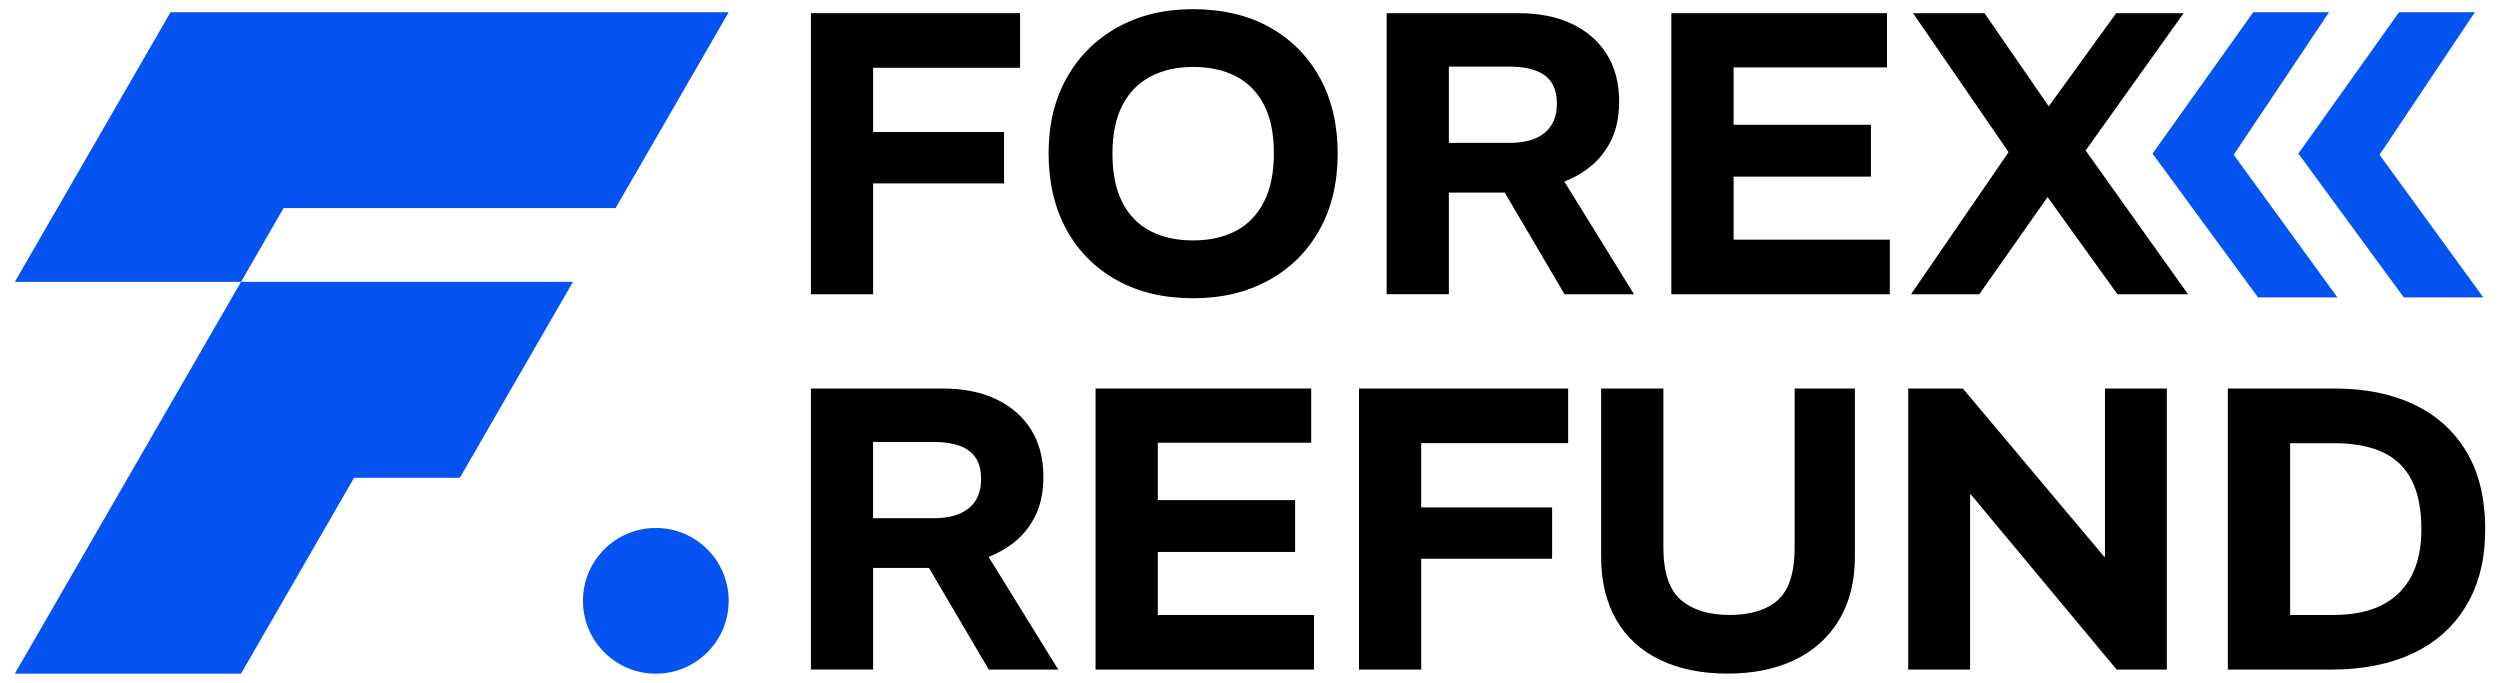
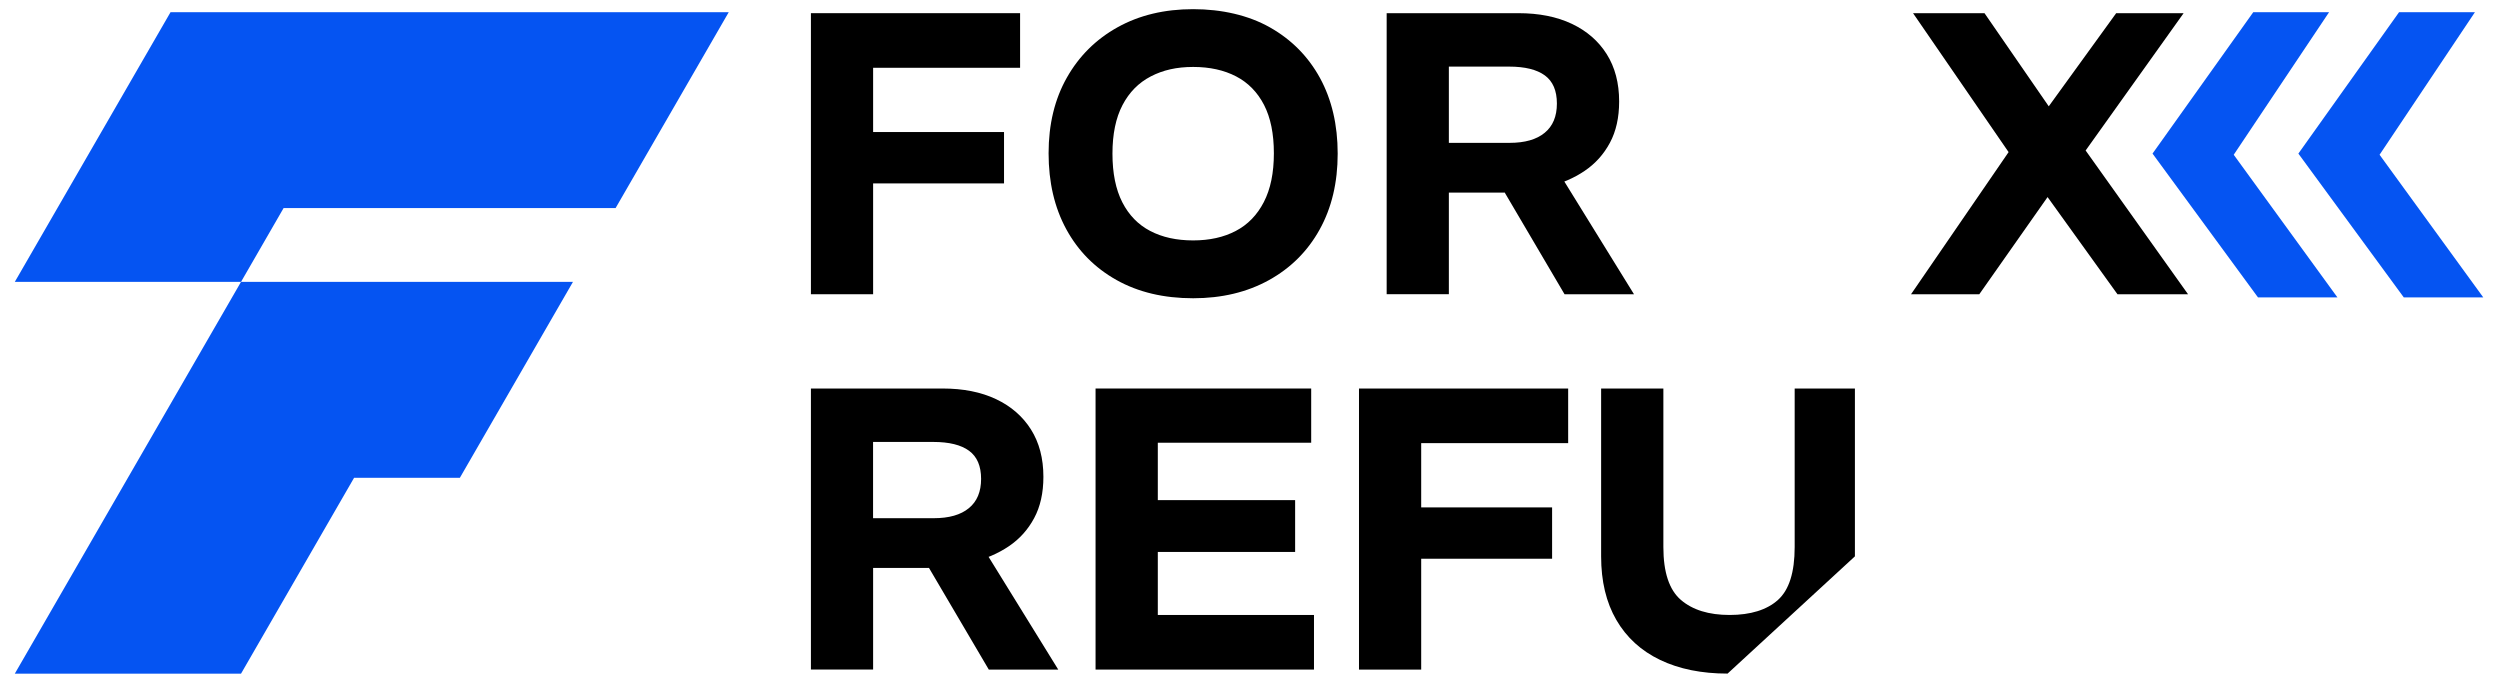
<svg xmlns="http://www.w3.org/2000/svg" id="Layer_1" version="1.1" viewBox="0 0 510.47 139.43">
  <defs>
    <style>
      .st0 {
        fill: #0554f2;
      }
    </style>
  </defs>
-   <circle class="st0" cx="133.91" cy="122.68" r="14.88" />
  <path class="st0" d="M34.82,2.49L3.02,57.56h46.19l8.7-15.08h67.79L148.8,2.49H34.82ZM49.21,57.56L3.02,137.56h46.19l23.09-40h21.6l23.09-40H49.21Z" />
  <polygon class="st0" points="475.57 2.49 460.09 2.49 439.52 31.36 461.05 60.72 477.27 60.72 456.1 31.6 475.57 2.49" />
  <polygon class="st0" points="505.35 2.49 489.86 2.49 469.3 31.36 490.82 60.72 507.05 60.72 485.88 31.6 505.35 2.49" />
  <g>
    <path d="M165.58,60.08V2.69h42.71v11.15h-30.01v13.12h26.73v10.49h-26.73v22.63h-12.71Z" />
    <path d="M243.63,60.9c-6.01,0-11.23-1.24-15.66-3.73-4.43-2.49-7.84-5.94-10.25-10.37-2.41-4.43-3.61-9.59-3.61-15.5s1.24-11.05,3.73-15.45c2.49-4.4,5.94-7.83,10.37-10.29,4.43-2.46,9.56-3.69,15.41-3.69s11.3,1.24,15.7,3.73c4.4,2.49,7.8,5.93,10.21,10.33,2.4,4.4,3.61,9.55,3.61,15.45s-1.23,11.07-3.69,15.5c-2.46,4.43-5.92,7.87-10.37,10.33-4.46,2.46-9.61,3.69-15.45,3.69ZM243.63,49.09c3.33,0,6.23-.64,8.69-1.93,2.46-1.28,4.37-3.25,5.74-5.9,1.37-2.65,2.05-5.97,2.05-9.96s-.67-7.28-2.01-9.88c-1.34-2.59-3.24-4.54-5.7-5.82-2.46-1.28-5.38-1.93-8.77-1.93s-6.16.64-8.65,1.93c-2.49,1.29-4.41,3.24-5.78,5.86-1.37,2.62-2.05,5.93-2.05,9.92s.67,7.3,2.01,9.92c1.34,2.62,3.24,4.58,5.7,5.86,2.46,1.29,5.38,1.93,8.77,1.93Z" />
    <path d="M283.14,60.08V2.69h26.89c4.21,0,7.84.72,10.91,2.17,3.06,1.45,5.44,3.51,7.13,6.19,1.69,2.68,2.54,5.9,2.54,9.67,0,3.28-.63,6.1-1.89,8.44-1.26,2.35-2.98,4.26-5.17,5.74-2.19,1.48-4.75,2.58-7.71,3.32-2.95.74-6.12,1.11-9.51,1.11h-10.49v20.74h-12.71ZM295.85,29.17h12.38c3.12,0,5.51-.68,7.17-2.05,1.67-1.36,2.5-3.36,2.5-5.98s-.82-4.54-2.46-5.74c-1.64-1.2-4.07-1.8-7.3-1.8h-12.3v15.58ZM319.46,60.08l-13.12-22.3,12.05-2.38,15.25,24.68h-14.18Z" />
-     <path d="M341.27,60.08V2.69h44.03v11.07h-31.32v11.72h28.04v10.58h-28.04v12.87h31.89v11.15h-44.6Z" />
    <path d="M432.36,60.08l-14.27-19.84-13.94,19.84h-13.94l19.92-29.02-19.51-28.37h14.59l13.12,19.02,13.77-19.02h13.77l-20.01,28.04,20.91,29.35h-14.43Z" />
    <path d="M165.58,136.72v-57.39h26.89c4.21,0,7.84.72,10.91,2.17,3.06,1.45,5.44,3.51,7.13,6.19,1.69,2.68,2.54,5.9,2.54,9.67,0,3.28-.63,6.1-1.89,8.44-1.26,2.35-2.98,4.26-5.17,5.74-2.19,1.48-4.75,2.58-7.71,3.32-2.95.74-6.12,1.11-9.51,1.11h-10.49v20.74h-12.71ZM178.28,105.81h12.38c3.12,0,5.51-.68,7.17-2.05,1.67-1.36,2.5-3.36,2.5-5.98s-.82-4.54-2.46-5.74c-1.64-1.2-4.07-1.8-7.3-1.8h-12.3v15.58ZM201.9,136.72l-13.12-22.3,12.05-2.38,15.25,24.68h-14.18Z" />
    <path d="M223.7,136.72v-57.39h44.03v11.07h-31.32v11.72h28.04v10.58h-28.04v12.87h31.89v11.15h-44.6Z" />
    <path d="M277.49,136.72v-57.39h42.71v11.15h-30.01v13.12h26.73v10.49h-26.73v22.63h-12.71Z" />
-     <path d="M352.75,137.54c-5.3,0-9.89-.93-13.77-2.79-3.88-1.86-6.86-4.58-8.94-8.16s-3.11-7.91-3.11-12.99v-34.27h12.71v32.38c0,5.14,1.19,8.73,3.57,10.78,2.38,2.05,5.7,3.08,9.96,3.08s7.61-1.03,9.88-3.08c2.27-2.05,3.4-5.64,3.4-10.78v-32.38h12.3v34.27c0,5.08-1.08,9.41-3.24,12.99-2.16,3.58-5.18,6.3-9.06,8.16-3.88,1.86-8.44,2.79-13.69,2.79Z" />
-     <path d="M389.64,136.72v-57.39h11.15l28.86,34.35h.16v-34.35h12.63v57.39h-10.25l-29.76-35.75h-.16v35.75h-12.63Z" />
-     <path d="M454.9,136.72v-57.39h21.81c6.18,0,11.56,1.08,16.15,3.24,4.59,2.16,8.17,5.37,10.74,9.63,2.57,4.26,3.85,9.57,3.85,15.91,0,6.01-1.27,11.16-3.81,15.45-2.54,4.29-6.16,7.56-10.86,9.8-4.7,2.24-10.28,3.36-16.72,3.36h-21.15ZM467.61,125.57h8.77c3.99,0,7.31-.67,9.96-2.01,2.65-1.34,4.66-3.31,6.03-5.9,1.36-2.59,2.05-5.78,2.05-9.55,0-4.1-.66-7.45-1.97-10.04-1.31-2.59-3.29-4.51-5.94-5.74-2.65-1.23-6.03-1.84-10.12-1.84h-8.77v35.09Z" />
+     <path d="M352.75,137.54c-5.3,0-9.89-.93-13.77-2.79-3.88-1.86-6.86-4.58-8.94-8.16s-3.11-7.91-3.11-12.99v-34.27h12.71v32.38c0,5.14,1.19,8.73,3.57,10.78,2.38,2.05,5.7,3.08,9.96,3.08s7.61-1.03,9.88-3.08c2.27-2.05,3.4-5.64,3.4-10.78v-32.38h12.3v34.27Z" />
  </g>
</svg>